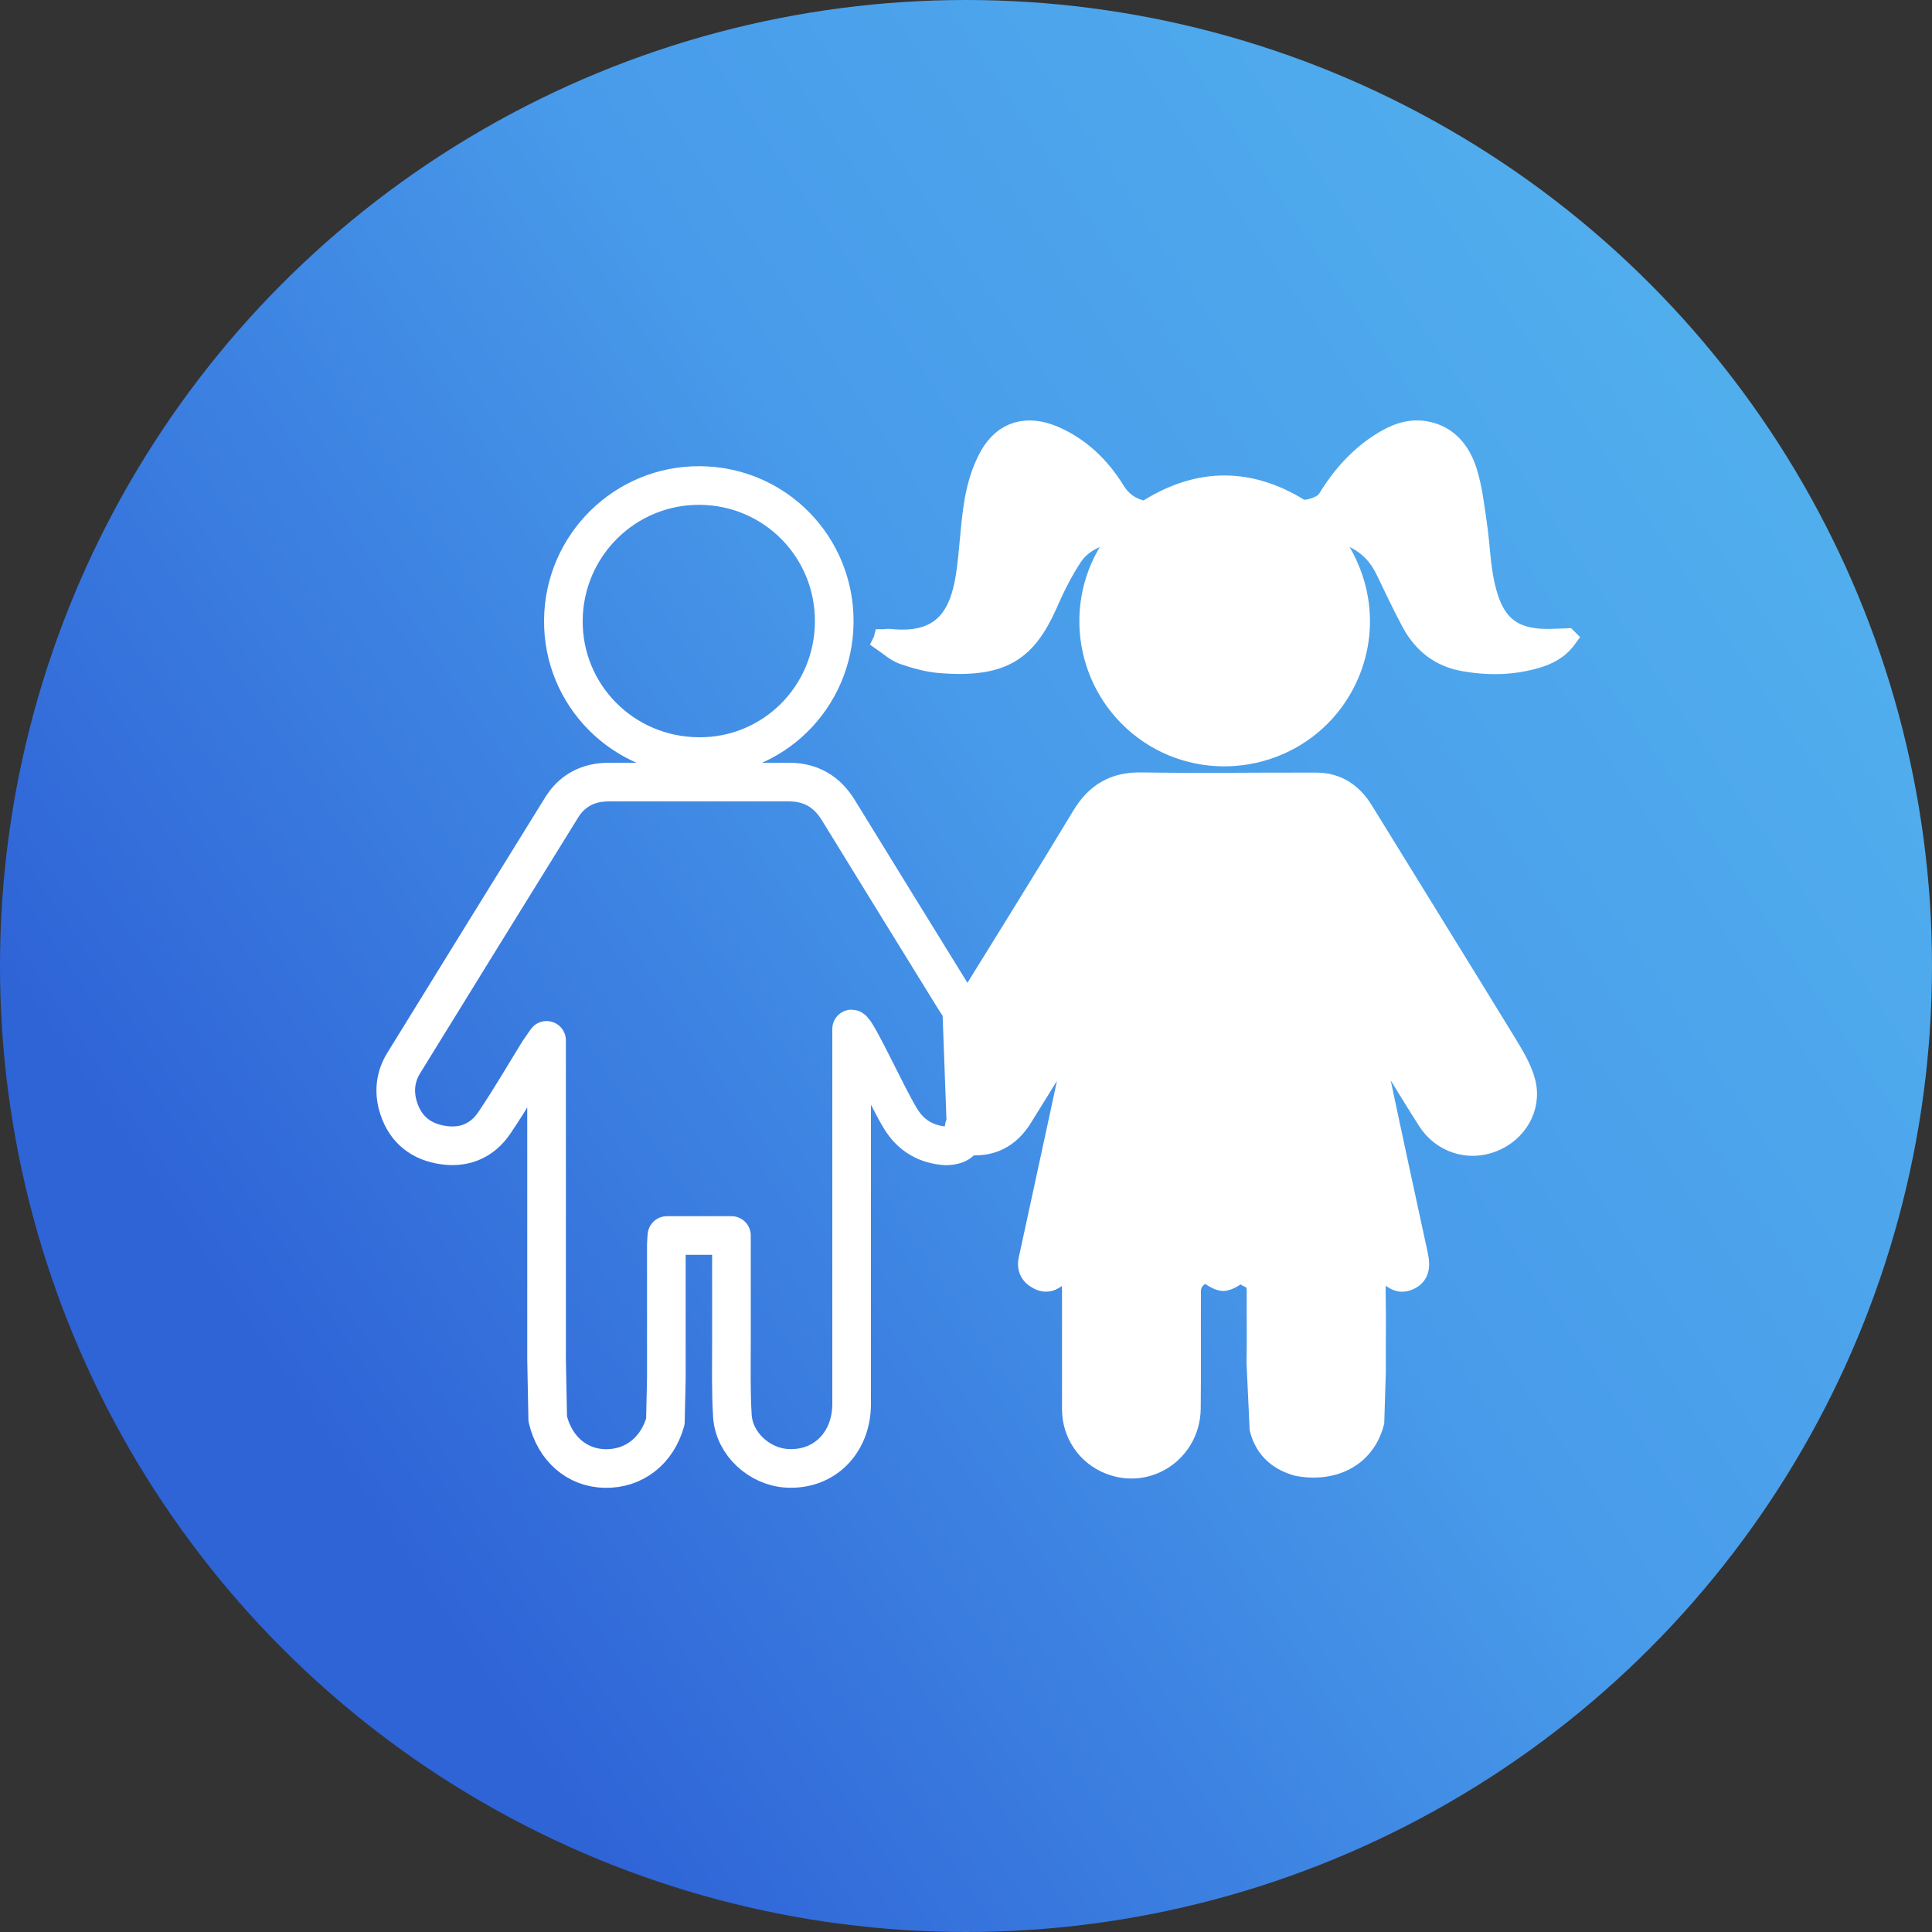
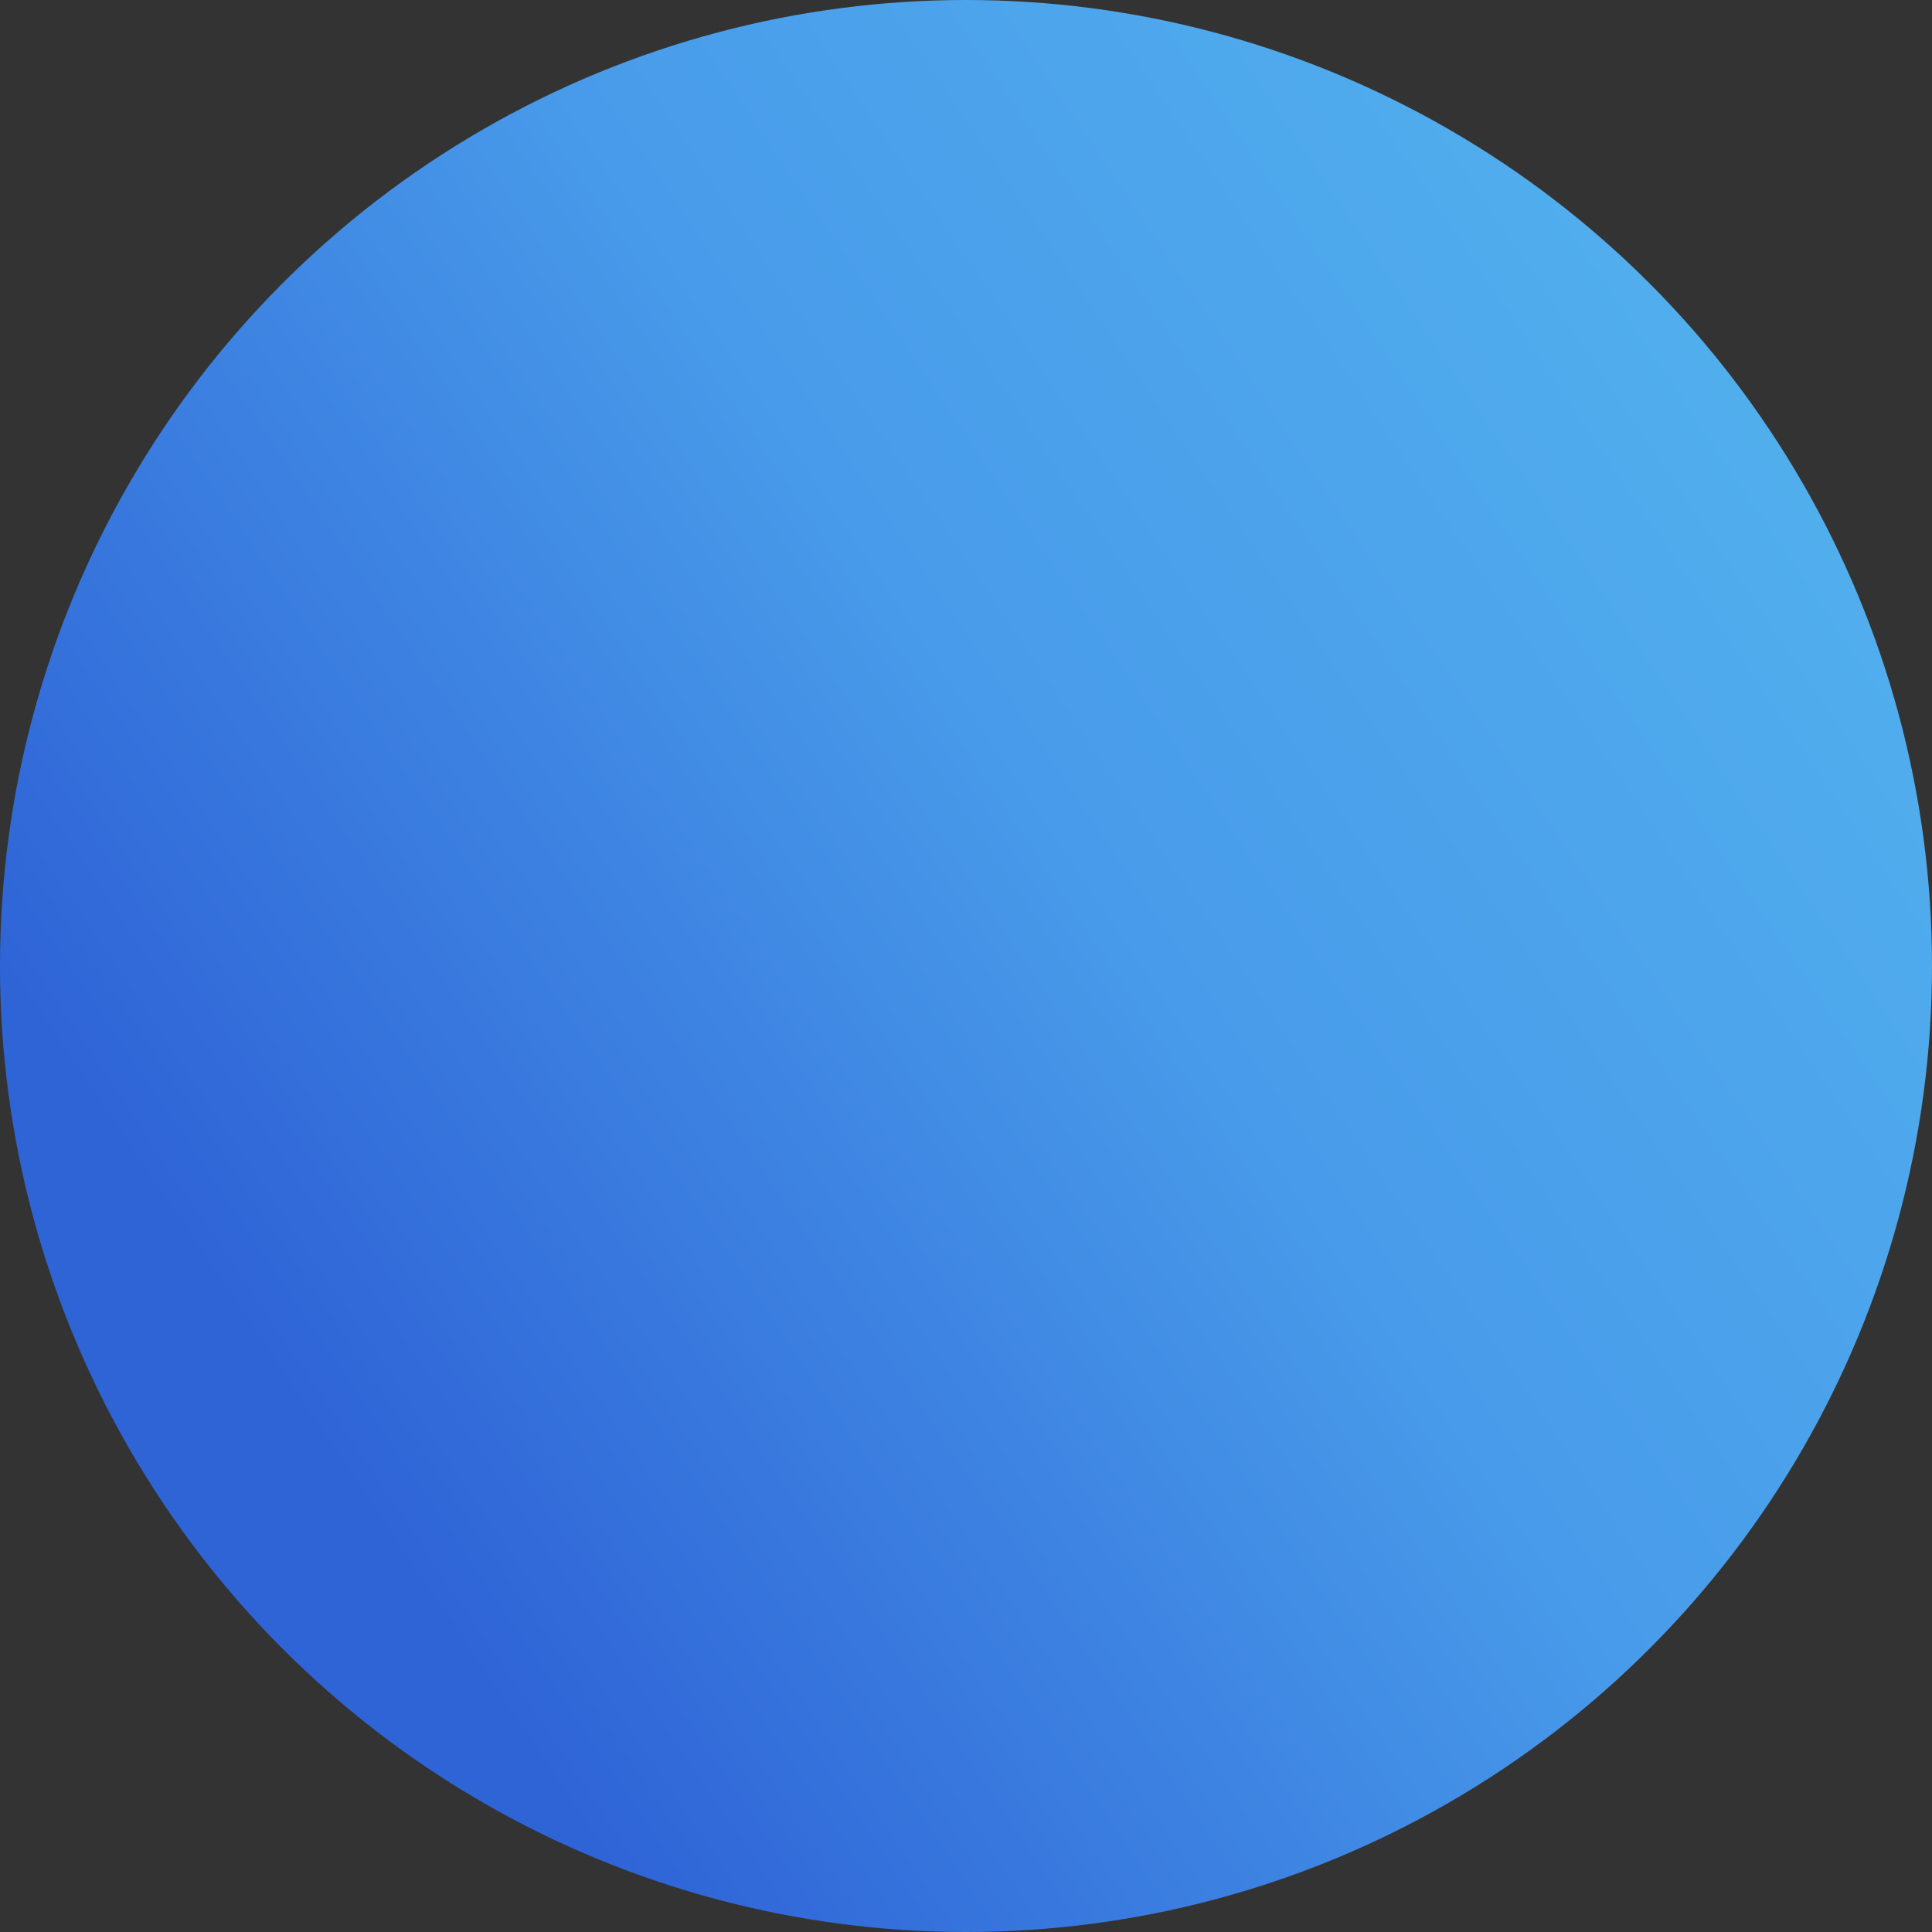
<svg xmlns="http://www.w3.org/2000/svg" id="Livello_1" viewBox="0 0 100 100">
  <rect x="0" y="0" width="100" height="100" fill="#333333" stroke="none" />
  <defs>
    <style>.cls-1{stroke-linejoin:round;}.cls-1,.cls-2{fill:none;stroke-linecap:round;stroke-width:2px;}.cls-1,.cls-2,.cls-3{stroke:#fff;}.cls-2,.cls-3{stroke-miterlimit:10;}.cls-3{fill:#fff;}.cls-4{fill:url(#linear-gradient);}</style>
    <linearGradient id="linear-gradient" x1="15.6" y1="73.16" x2="98.55" y2="17.31" gradientUnits="userSpaceOnUse">
      <stop offset="0" stop-color="#2f64d7" />
      <stop offset=".5" stop-color="#489bea" />
      <stop offset="1" stop-color="#53b2ee" />
    </linearGradient>
  </defs>
  <circle class="cls-4" cx="50" cy="50" r="50" />
-   <path class="cls-3" d="M49.79,52.28c2.1-3.4,4.17-6.71,6.19-10.06,.72-1.19,1.67-1.76,3.08-1.74,3.02,.05,6.04,0,9.06,.01,1.11,0,1.91,.55,2.48,1.49,2.44,3.97,4.9,7.93,7.33,11.9,.41,.68,.86,1.38,1.05,2.14,.33,1.34-.46,2.62-1.72,3.11-1.26,.49-2.65,.04-3.39-1.12-.74-1.16-1.45-2.34-2.18-3.52-.11-.18-.22-.35-.42-.67,0,.49-.06,.83,0,1.15,.7,3.33,1.42,6.65,2.14,9.97,.15,.68,.03,1.08-.42,1.31-.47,.24-.88,.09-1.33-.49-.36,.27-.45,.63-.44,1.08,.03,1.4,0,2.79,.01,4.19l-.08,2.58c-.48,1.89-2.2,2.63-3.99,2.29-.85-.23-1.67-.75-1.98-1.93l-.16-3.45c.03-1.17,0-2.34,.01-3.51,0-.38,.02-.71-.43-.88-.14-.05-.23-.25-.27-.3-.35,.18-.68,.48-1.01,.49-.32,0-.64-.29-.98-.47-.12,.1-.35,.24-.5,.43-.11,.14-.18,.35-.18,.54-.01,2.03,.01,4.05-.01,6.08-.03,2.24-2.21,3.72-4.25,2.9-1.16-.46-1.93-1.58-1.93-2.86,0-1.99,0-3.98,0-5.97,0-.46,.01-.91-.46-1.21-.05,.07-.11,.19-.2,.27-.31,.32-.68,.43-1.09,.21-.42-.22-.6-.58-.5-1.05,.71-3.29,1.43-6.57,2.13-9.86,.09-.44,.11-.89,.04-1.38-.08,.1-.16,.18-.22,.29-.74,1.2-1.48,2.41-2.23,3.61-.68,1.1-1.66,1.59-2.97,1.42l-.22-6.99Z" />
-   <path class="cls-3" d="M81.13,33.03c-.45,.62-1.01,.88-1.61,1.06-1.23,.36-2.47,.38-3.73,.16-1.24-.21-2.14-.91-2.73-1.99-.49-.9-.92-1.84-1.37-2.76-.48-.98-1.24-1.61-2.32-1.89-.1,.16-.19,.3-.27,.44,1.91,2.8,1.59,6-.05,8.25-2.21,3.02-6.46,3.77-9.57,1.69-3.14-2.11-4.05-6.32-2.06-9.53q.25-.41-.04-.85c-.71,.23-1.38,.52-1.83,1.17-.28,.42-.53,.86-.76,1.31-.22,.42-.41,.85-.6,1.28-1.07,2.34-2.29,3.23-5.53,2.97-.65-.05-1.3-.24-1.92-.45-.39-.14-.72-.45-1.07-.69,.02-.04,.04-.09,.05-.13,.11,0,.22-.03,.32-.02,2.68,.29,3.6-1.11,3.93-3.22,.2-1.29,.23-2.61,.45-3.9,.14-.81,.39-1.64,.79-2.35,.74-1.3,1.95-1.62,3.33-1.04,1.38,.59,2.42,1.6,3.19,2.85,.35,.56,.79,.86,1.38,1.01,.11,.03,.27-.02,.37-.09,2.6-1.6,5.2-1.6,7.79,0,.29,.18,1.21-.12,1.41-.46,.72-1.18,1.61-2.2,2.78-2.94,.69-.44,1.43-.75,2.27-.62,1.19,.19,1.87,1.02,2.21,2.07,.29,.9,.39,1.87,.53,2.81,.15,1.02,.17,2.06,.39,3.06,.48,2.21,1.5,2.94,3.75,2.81,.14,0,.28-.01,.51-.02Z" />
-   <path class="cls-2" d="M36.15,39.16c-3.91-.03-7.02-3.18-6.99-7.05,.03-3.89,3.2-7.01,7.07-6.98,3.89,.03,6.99,3.19,6.95,7.09-.04,3.88-3.17,6.98-7.03,6.94Z" />
-   <path class="cls-1" d="M50.01,58.27c-.34-.04,.33,1-1.04,1.04-1-.06-1.8-.51-2.34-1.38-.71-1.14-2.3-4.67-2.55-4.67,0,.2,0,13.38,0,19.4,0,2.03-1.43,3.45-3.34,3.34-1.43-.08-2.73-1.26-2.83-2.69-.08-1.27-.05-2.55-.05-3.82,0-1.83,0-3.66,0-5.54h-3.34c-.01,.16-.03,.31-.03,.47,0,2.31,0,4.61,0,6.92l-.05,2.24c-.43,1.52-1.63,2.46-3.13,2.43-1.46-.03-2.6-1.04-2.96-2.57l-.06-3.06c0-5.27,0-10.55,0-15.82,0-.19,0-.37,0-.71-.18,.26-.29,.41-.39,.56-.76,1.23-1.49,2.49-2.3,3.69-.66,.99-1.65,1.37-2.83,1.14-1.15-.22-1.89-.94-2.19-2.07-.19-.73-.1-1.46,.3-2.12,2.73-4.43,5.46-8.85,8.2-13.27,.55-.88,1.39-1.3,2.43-1.3,3.11,0,6.22,0,9.33,0,1.13,0,1.97,.5,2.55,1.45,1.98,3.22,3.97,6.45,5.96,9.67,.13,.2,.26,.4,.43,.67l.22,5.99Z" />
</svg>